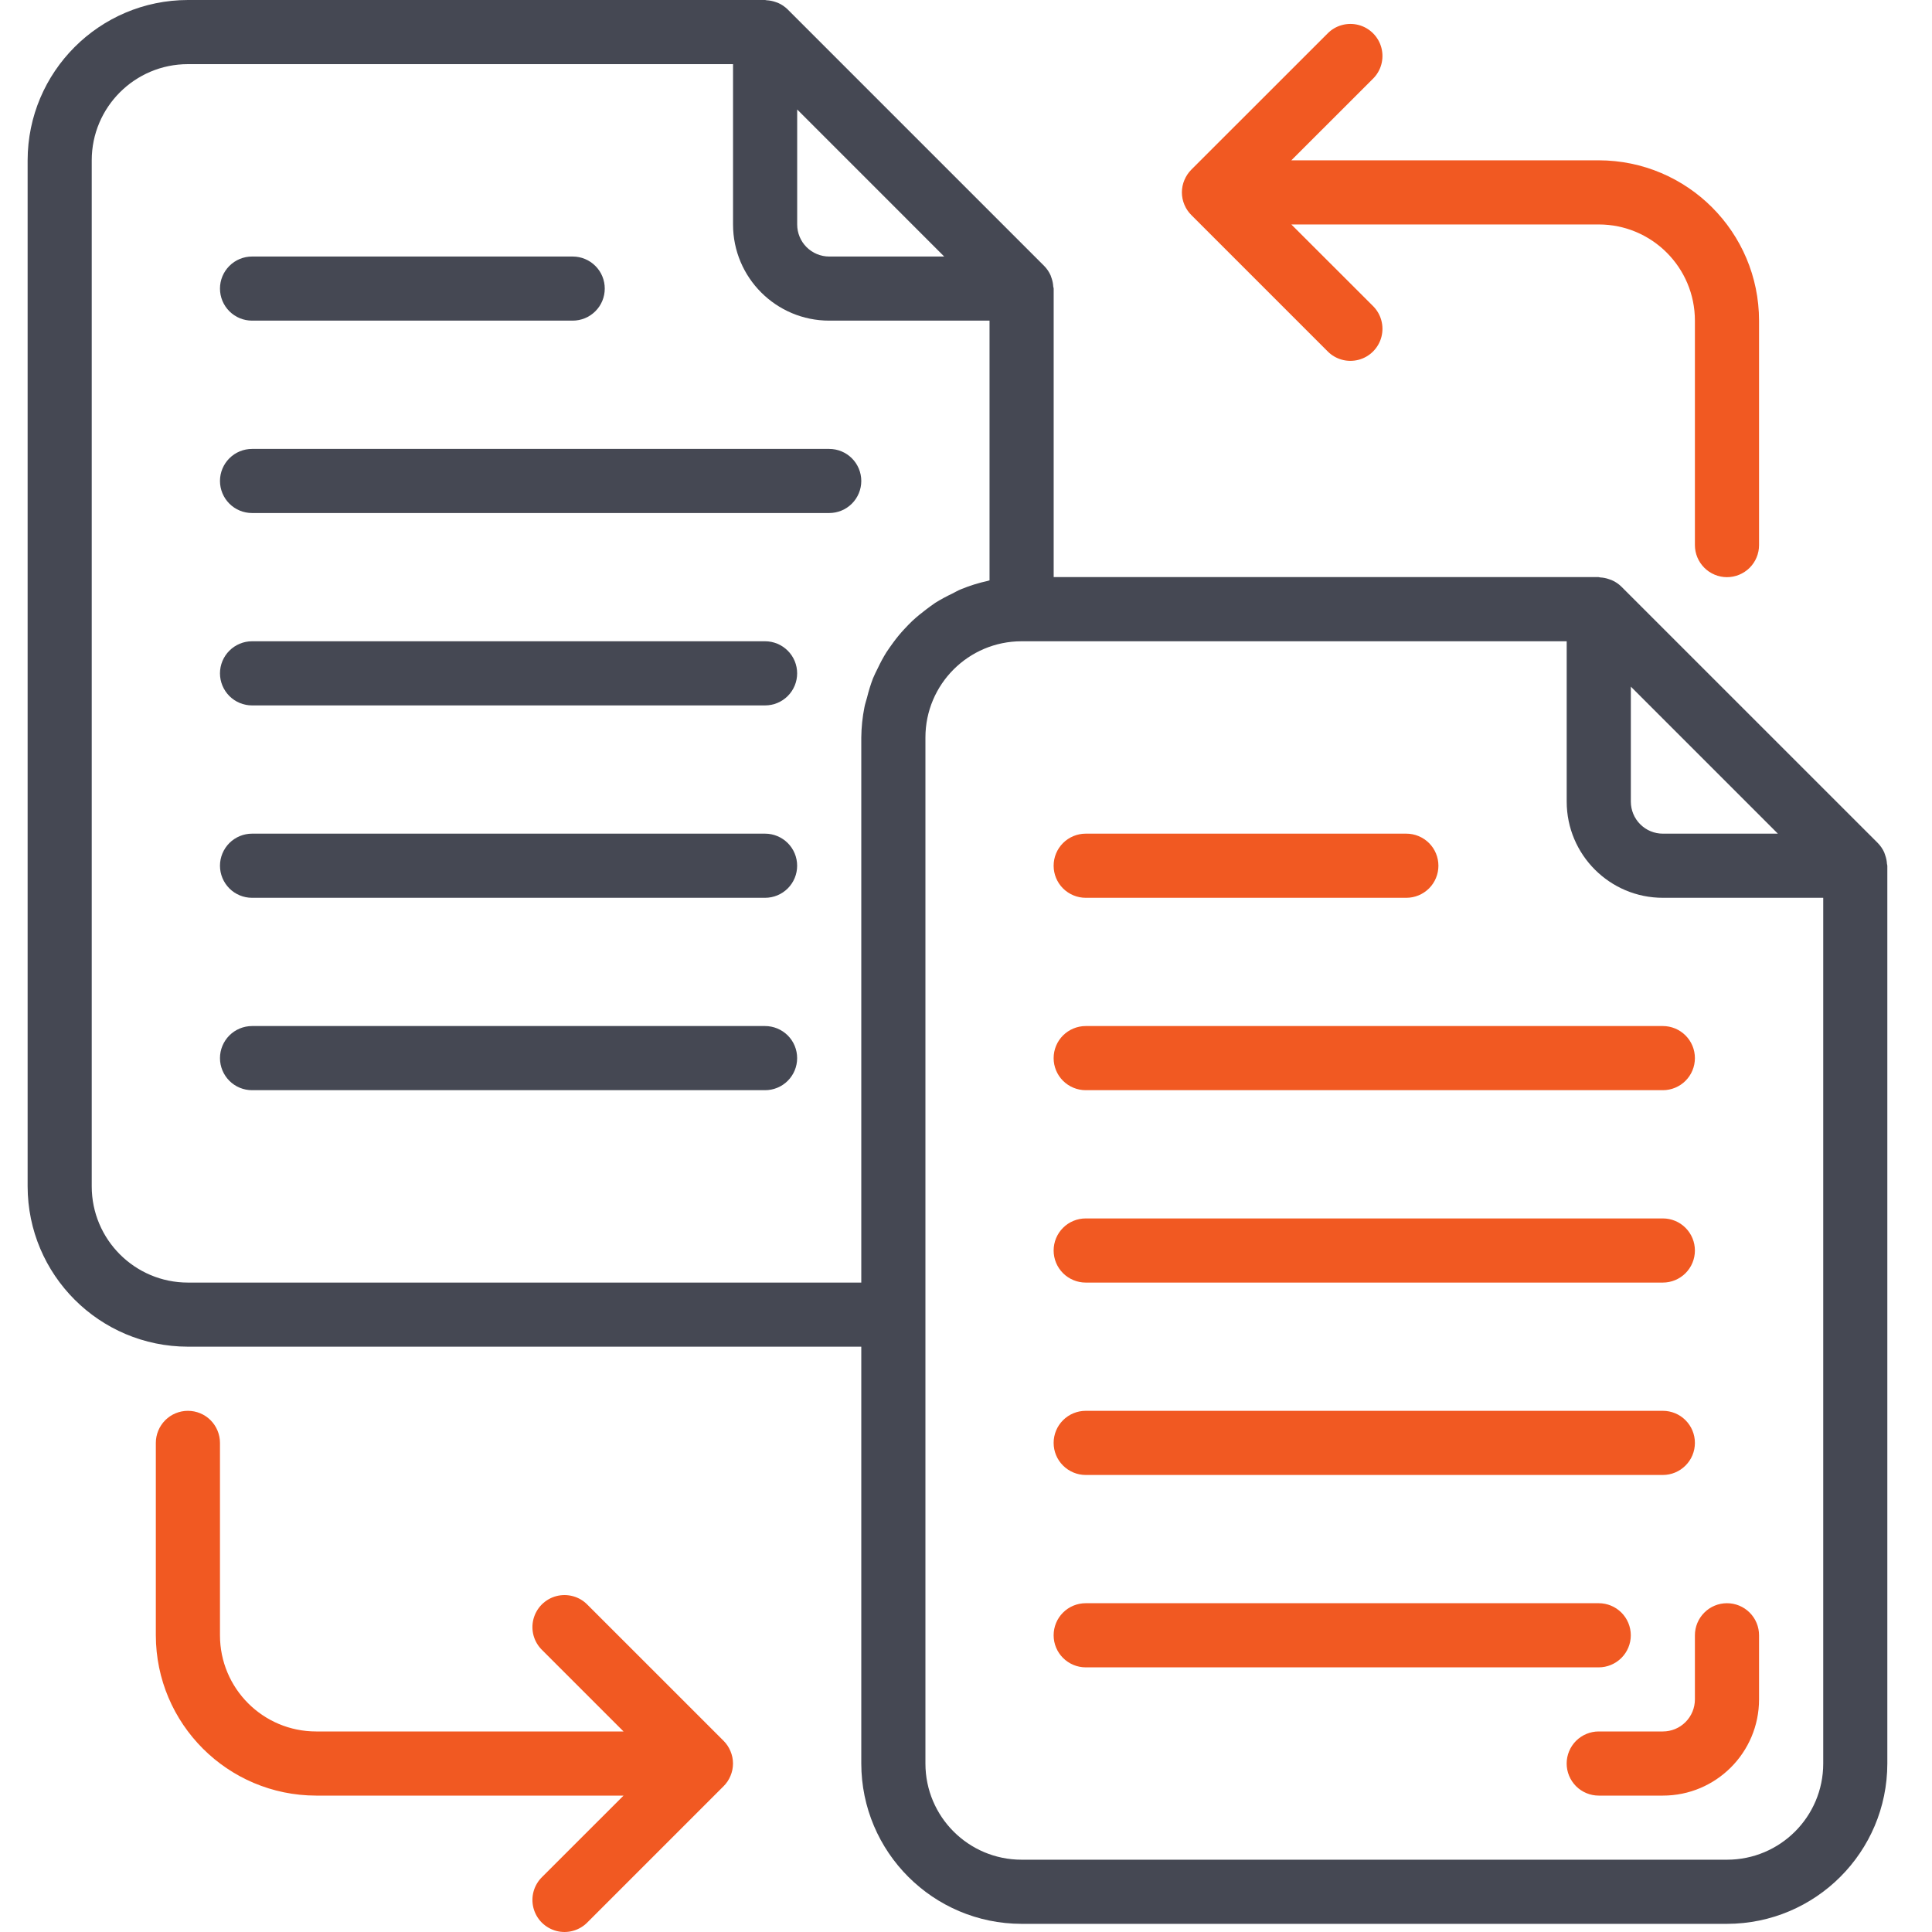
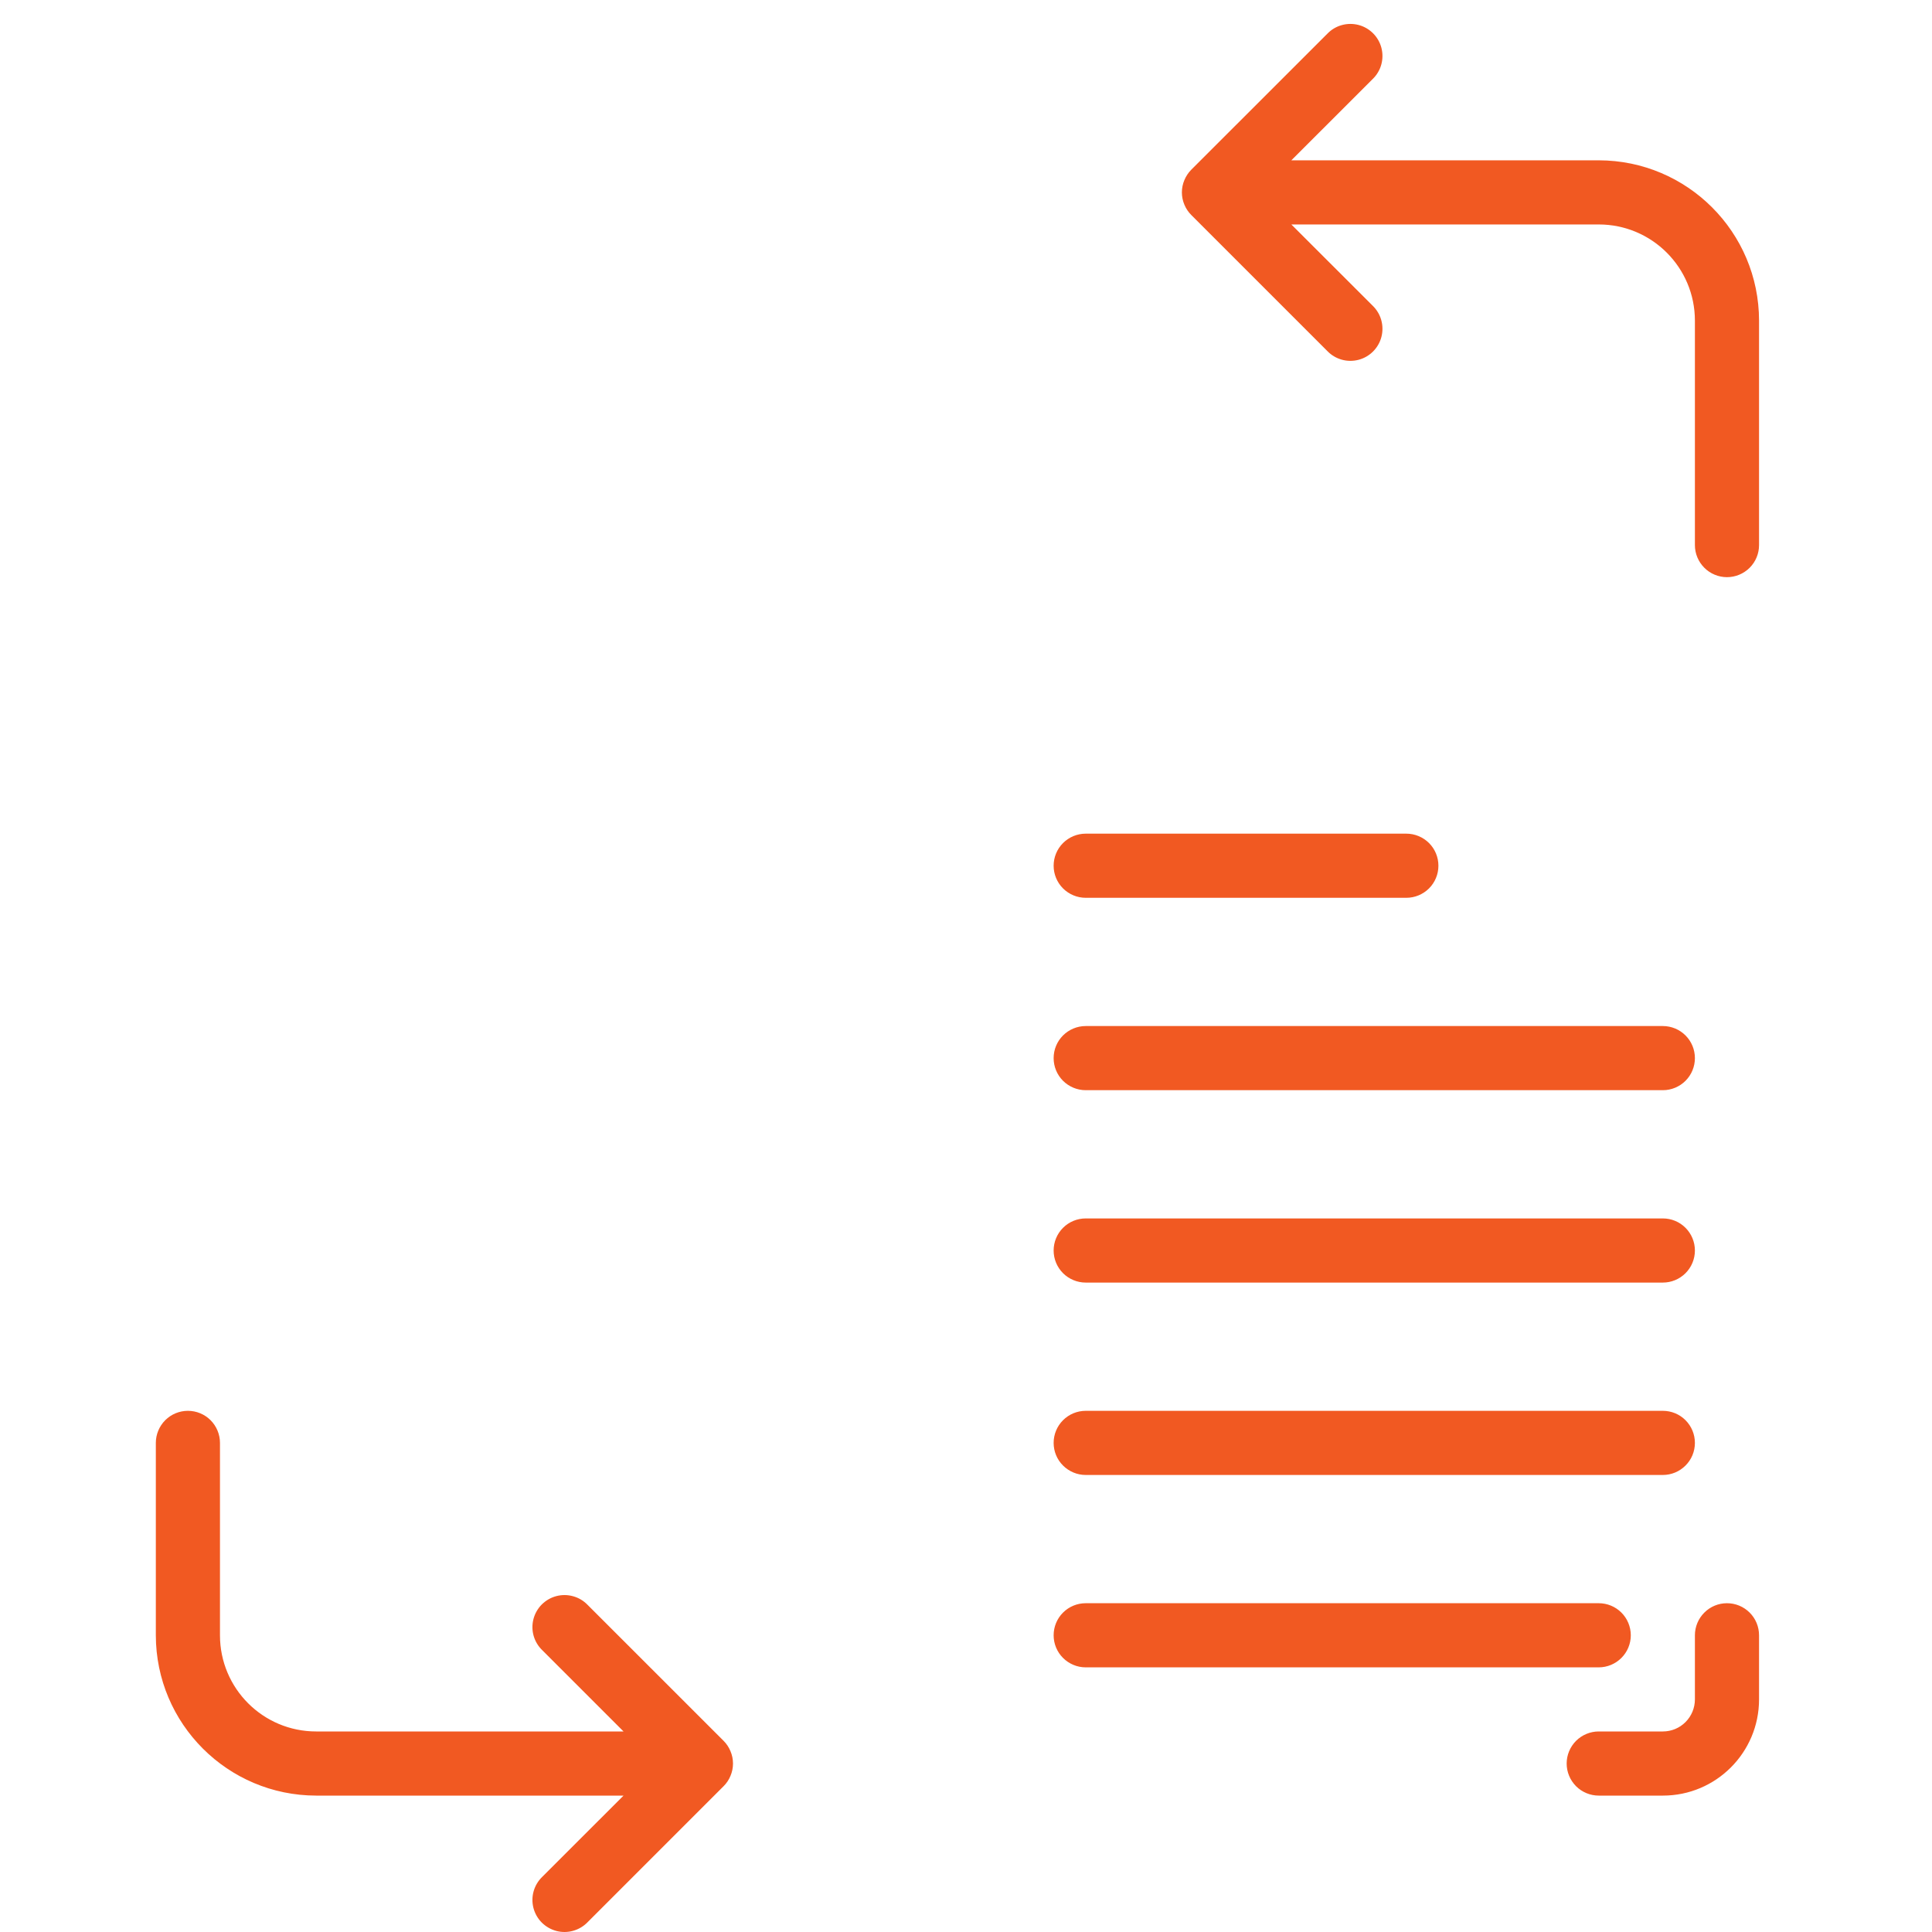
<svg xmlns="http://www.w3.org/2000/svg" width="50" height="50" viewBox="0 0 50 50" fill="none">
-   <path d="M6.523 8.298H14.821C15.041 8.298 15.252 8.211 15.408 8.055C15.564 7.9 15.651 7.689 15.651 7.468C15.651 7.248 15.564 7.037 15.408 6.882C15.252 6.726 15.041 6.639 14.821 6.639H6.523C6.303 6.639 6.092 6.726 5.936 6.882C5.781 7.037 5.693 7.248 5.693 7.468C5.693 7.689 5.781 7.9 5.936 8.055C6.092 8.211 6.303 8.298 6.523 8.298ZM21.46 11.618H6.523C6.303 11.618 6.092 11.705 5.936 11.861C5.781 12.016 5.693 12.227 5.693 12.447C5.693 12.668 5.781 12.879 5.936 13.034C6.092 13.19 6.303 13.277 6.523 13.277H21.46C21.68 13.277 21.891 13.19 22.047 13.034C22.202 12.879 22.29 12.668 22.29 12.447C22.29 12.227 22.202 12.016 22.047 11.861C21.891 11.705 21.68 11.618 21.46 11.618ZM19.8 16.596H6.523C6.303 16.596 6.092 16.684 5.936 16.84C5.781 16.995 5.693 17.206 5.693 17.426C5.693 17.646 5.781 17.857 5.936 18.013C6.092 18.169 6.303 18.256 6.523 18.256H19.8C20.02 18.256 20.231 18.169 20.387 18.013C20.543 17.857 20.63 17.646 20.63 17.426C20.63 17.206 20.543 16.995 20.387 16.84C20.231 16.684 20.02 16.596 19.8 16.596ZM19.8 21.575H6.523C6.303 21.575 6.092 21.663 5.936 21.818C5.781 21.974 5.693 22.185 5.693 22.405C5.693 22.625 5.781 22.836 5.936 22.992C6.092 23.148 6.303 23.235 6.523 23.235H19.8C20.02 23.235 20.231 23.148 20.387 22.992C20.543 22.836 20.63 22.625 20.63 22.405C20.63 22.185 20.543 21.974 20.387 21.818C20.231 21.663 20.02 21.575 19.8 21.575ZM19.8 26.554H6.523C6.303 26.554 6.092 26.642 5.936 26.797C5.781 26.953 5.693 27.164 5.693 27.384C5.693 27.604 5.781 27.815 5.936 27.971C6.092 28.127 6.303 28.214 6.523 28.214H19.8C20.02 28.214 20.231 28.127 20.387 27.971C20.543 27.815 20.63 27.604 20.63 27.384C20.63 27.164 20.543 26.953 20.387 26.797C20.231 26.642 20.02 26.554 19.8 26.554Z" fill="#454853" />
-   <path d="M48.834 22.353C48.83 22.28 48.815 22.208 48.791 22.14C48.782 22.113 48.775 22.087 48.764 22.061C48.724 21.971 48.667 21.889 48.598 21.818L41.959 15.18C41.887 15.11 41.803 15.053 41.711 15.014C41.687 15.004 41.664 14.998 41.64 14.989C41.568 14.963 41.492 14.948 41.415 14.944C41.399 14.944 41.385 14.935 41.369 14.935H27.269V7.468C27.269 7.45 27.26 7.434 27.258 7.416C27.254 7.343 27.24 7.271 27.216 7.203C27.207 7.176 27.2 7.151 27.189 7.125C27.148 7.034 27.092 6.952 27.023 6.882L20.384 0.243C20.313 0.174 20.231 0.117 20.14 0.077C20.116 0.066 20.091 0.06 20.067 0.051C19.995 0.026 19.92 0.011 19.844 0.007C19.831 0.008 19.817 0 19.801 0H4.864C2.574 0.003 0.718 1.859 0.715 4.149V30.703C0.718 32.994 2.574 34.849 4.864 34.852H22.29V45.64C22.293 47.93 24.149 49.786 26.439 49.789H44.695C46.986 49.786 48.842 47.93 48.844 45.64V22.405C48.844 22.387 48.835 22.371 48.834 22.353ZM46.011 21.575H43.035C42.815 21.575 42.604 21.488 42.449 21.332C42.293 21.177 42.206 20.965 42.206 20.745V17.77L46.011 21.575ZM24.436 6.639H21.46C21.24 6.639 21.029 6.551 20.873 6.395C20.718 6.24 20.631 6.029 20.631 5.809V2.833L24.436 6.639ZM4.864 33.193C3.489 33.193 2.374 32.078 2.374 30.703V4.149C2.374 2.774 3.489 1.66 4.864 1.66H18.971V5.809C18.971 7.184 20.085 8.298 21.46 8.298H25.609V15.02C25.595 15.02 25.581 15.03 25.566 15.033C25.33 15.084 25.099 15.156 24.875 15.248C24.792 15.28 24.722 15.324 24.645 15.362C24.494 15.433 24.347 15.513 24.205 15.601C24.122 15.655 24.047 15.715 23.968 15.773C23.845 15.865 23.726 15.963 23.613 16.067C23.54 16.137 23.47 16.209 23.401 16.284C23.298 16.395 23.202 16.511 23.113 16.634C23.052 16.717 22.994 16.8 22.939 16.883C22.857 17.015 22.783 17.152 22.717 17.293C22.674 17.381 22.629 17.467 22.592 17.558C22.531 17.719 22.48 17.884 22.439 18.052C22.417 18.135 22.389 18.212 22.372 18.301C22.32 18.559 22.293 18.822 22.29 19.086V33.193H4.864ZM44.695 48.129H26.439C25.064 48.129 23.95 47.015 23.95 45.64V19.086C23.95 17.711 25.064 16.596 26.439 16.596H40.546V20.745C40.546 22.12 41.661 23.235 43.035 23.235H47.185V45.64C47.185 47.015 46.07 48.129 44.695 48.129Z" fill="#454853" />
  <path d="M28.098 23.235H36.396C36.616 23.235 36.827 23.147 36.983 22.992C37.139 22.836 37.226 22.625 37.226 22.405C37.226 22.185 37.139 21.974 36.983 21.818C36.827 21.663 36.616 21.575 36.396 21.575H28.098C27.878 21.575 27.667 21.663 27.511 21.818C27.355 21.974 27.268 22.185 27.268 22.405C27.268 22.625 27.355 22.836 27.511 22.992C27.667 23.147 27.878 23.235 28.098 23.235ZM28.098 28.214H43.035C43.255 28.214 43.466 28.126 43.621 27.971C43.777 27.815 43.864 27.604 43.864 27.384C43.864 27.164 43.777 26.953 43.621 26.797C43.466 26.642 43.255 26.554 43.035 26.554H28.098C27.878 26.554 27.667 26.642 27.511 26.797C27.355 26.953 27.268 27.164 27.268 27.384C27.268 27.604 27.355 27.815 27.511 27.971C27.667 28.126 27.878 28.214 28.098 28.214ZM28.098 33.193H43.035C43.255 33.193 43.466 33.105 43.621 32.95C43.777 32.794 43.864 32.583 43.864 32.363C43.864 32.143 43.777 31.932 43.621 31.776C43.466 31.62 43.255 31.533 43.035 31.533H28.098C27.878 31.533 27.667 31.62 27.511 31.776C27.355 31.932 27.268 32.143 27.268 32.363C27.268 32.583 27.355 32.794 27.511 32.95C27.667 33.105 27.878 33.193 28.098 33.193ZM28.098 38.172H43.035C43.255 38.172 43.466 38.084 43.621 37.928C43.777 37.773 43.864 37.562 43.864 37.342C43.864 37.122 43.777 36.911 43.621 36.755C43.466 36.599 43.255 36.512 43.035 36.512H28.098C27.878 36.512 27.667 36.599 27.511 36.755C27.355 36.911 27.268 37.122 27.268 37.342C27.268 37.562 27.355 37.773 27.511 37.928C27.667 38.084 27.878 38.172 28.098 38.172ZM42.205 42.321C42.205 42.101 42.117 41.889 41.962 41.734C41.806 41.578 41.595 41.491 41.375 41.491H28.098C27.878 41.491 27.667 41.578 27.511 41.734C27.355 41.889 27.268 42.101 27.268 42.321C27.268 42.541 27.355 42.752 27.511 42.907C27.667 43.063 27.878 43.151 28.098 43.151H41.375C41.595 43.151 41.806 43.063 41.962 42.907C42.117 42.752 42.205 42.541 42.205 42.321ZM30.652 5.298C30.694 5.399 30.755 5.49 30.832 5.566L34.352 9.086C34.454 9.192 34.583 9.268 34.724 9.308C34.866 9.348 35.016 9.349 35.158 9.312C35.301 9.275 35.431 9.2 35.535 9.096C35.639 8.992 35.714 8.862 35.751 8.719C35.788 8.577 35.787 8.427 35.747 8.285C35.708 8.143 35.631 8.015 35.525 7.912L33.42 5.809H41.375C42.75 5.809 43.864 6.923 43.864 8.298V14.107C43.864 14.327 43.952 14.538 44.108 14.694C44.263 14.849 44.474 14.937 44.694 14.937C44.914 14.937 45.125 14.849 45.281 14.694C45.437 14.538 45.524 14.327 45.524 14.107V8.298C45.522 6.008 43.666 4.152 41.375 4.149H33.42L35.525 2.045C35.631 1.943 35.708 1.814 35.747 1.673C35.787 1.531 35.788 1.381 35.751 1.239C35.714 1.096 35.639 0.966 35.535 0.862C35.431 0.758 35.301 0.683 35.159 0.646C35.016 0.609 34.866 0.61 34.724 0.65C34.583 0.689 34.454 0.766 34.352 0.872L30.831 4.391C30.755 4.468 30.694 4.559 30.652 4.66C30.609 4.761 30.587 4.869 30.587 4.979C30.587 5.088 30.609 5.197 30.652 5.298ZM18.905 45.321C18.864 45.22 18.803 45.129 18.726 45.052L15.206 41.533C15.104 41.427 14.975 41.35 14.833 41.311C14.691 41.271 14.541 41.27 14.399 41.307C14.257 41.344 14.127 41.419 14.022 41.523C13.918 41.627 13.844 41.757 13.806 41.9C13.769 42.042 13.77 42.192 13.81 42.334C13.85 42.475 13.927 42.604 14.033 42.706L16.137 44.81H8.182C6.807 44.81 5.693 43.696 5.693 42.321V37.342C5.693 37.122 5.605 36.911 5.45 36.755C5.294 36.599 5.083 36.512 4.863 36.512C4.643 36.512 4.432 36.599 4.276 36.755C4.121 36.911 4.033 37.122 4.033 37.342V42.321C4.036 44.611 5.892 46.467 8.182 46.47H16.137L14.033 48.573C13.927 48.676 13.85 48.804 13.81 48.946C13.77 49.088 13.769 49.238 13.806 49.38C13.844 49.523 13.918 49.653 14.022 49.757C14.127 49.861 14.257 49.935 14.399 49.973C14.541 50.01 14.691 50.009 14.833 49.969C14.975 49.929 15.104 49.853 15.206 49.747L18.726 46.227C18.803 46.151 18.864 46.06 18.905 45.959C18.948 45.858 18.97 45.75 18.97 45.64C18.97 45.53 18.948 45.422 18.905 45.321ZM44.694 41.491C44.474 41.491 44.263 41.578 44.108 41.734C43.952 41.889 43.864 42.101 43.864 42.321V43.98C43.864 44.2 43.777 44.411 43.621 44.567C43.466 44.723 43.255 44.81 43.035 44.81H41.375C41.155 44.81 40.944 44.898 40.788 45.053C40.633 45.209 40.545 45.42 40.545 45.64C40.545 45.86 40.633 46.071 40.788 46.227C40.944 46.382 41.155 46.47 41.375 46.47H43.035C44.41 46.47 45.524 45.355 45.524 43.98V42.321C45.524 42.101 45.437 41.889 45.281 41.734C45.125 41.578 44.914 41.491 44.694 41.491Z" fill="#F15922" />
</svg>